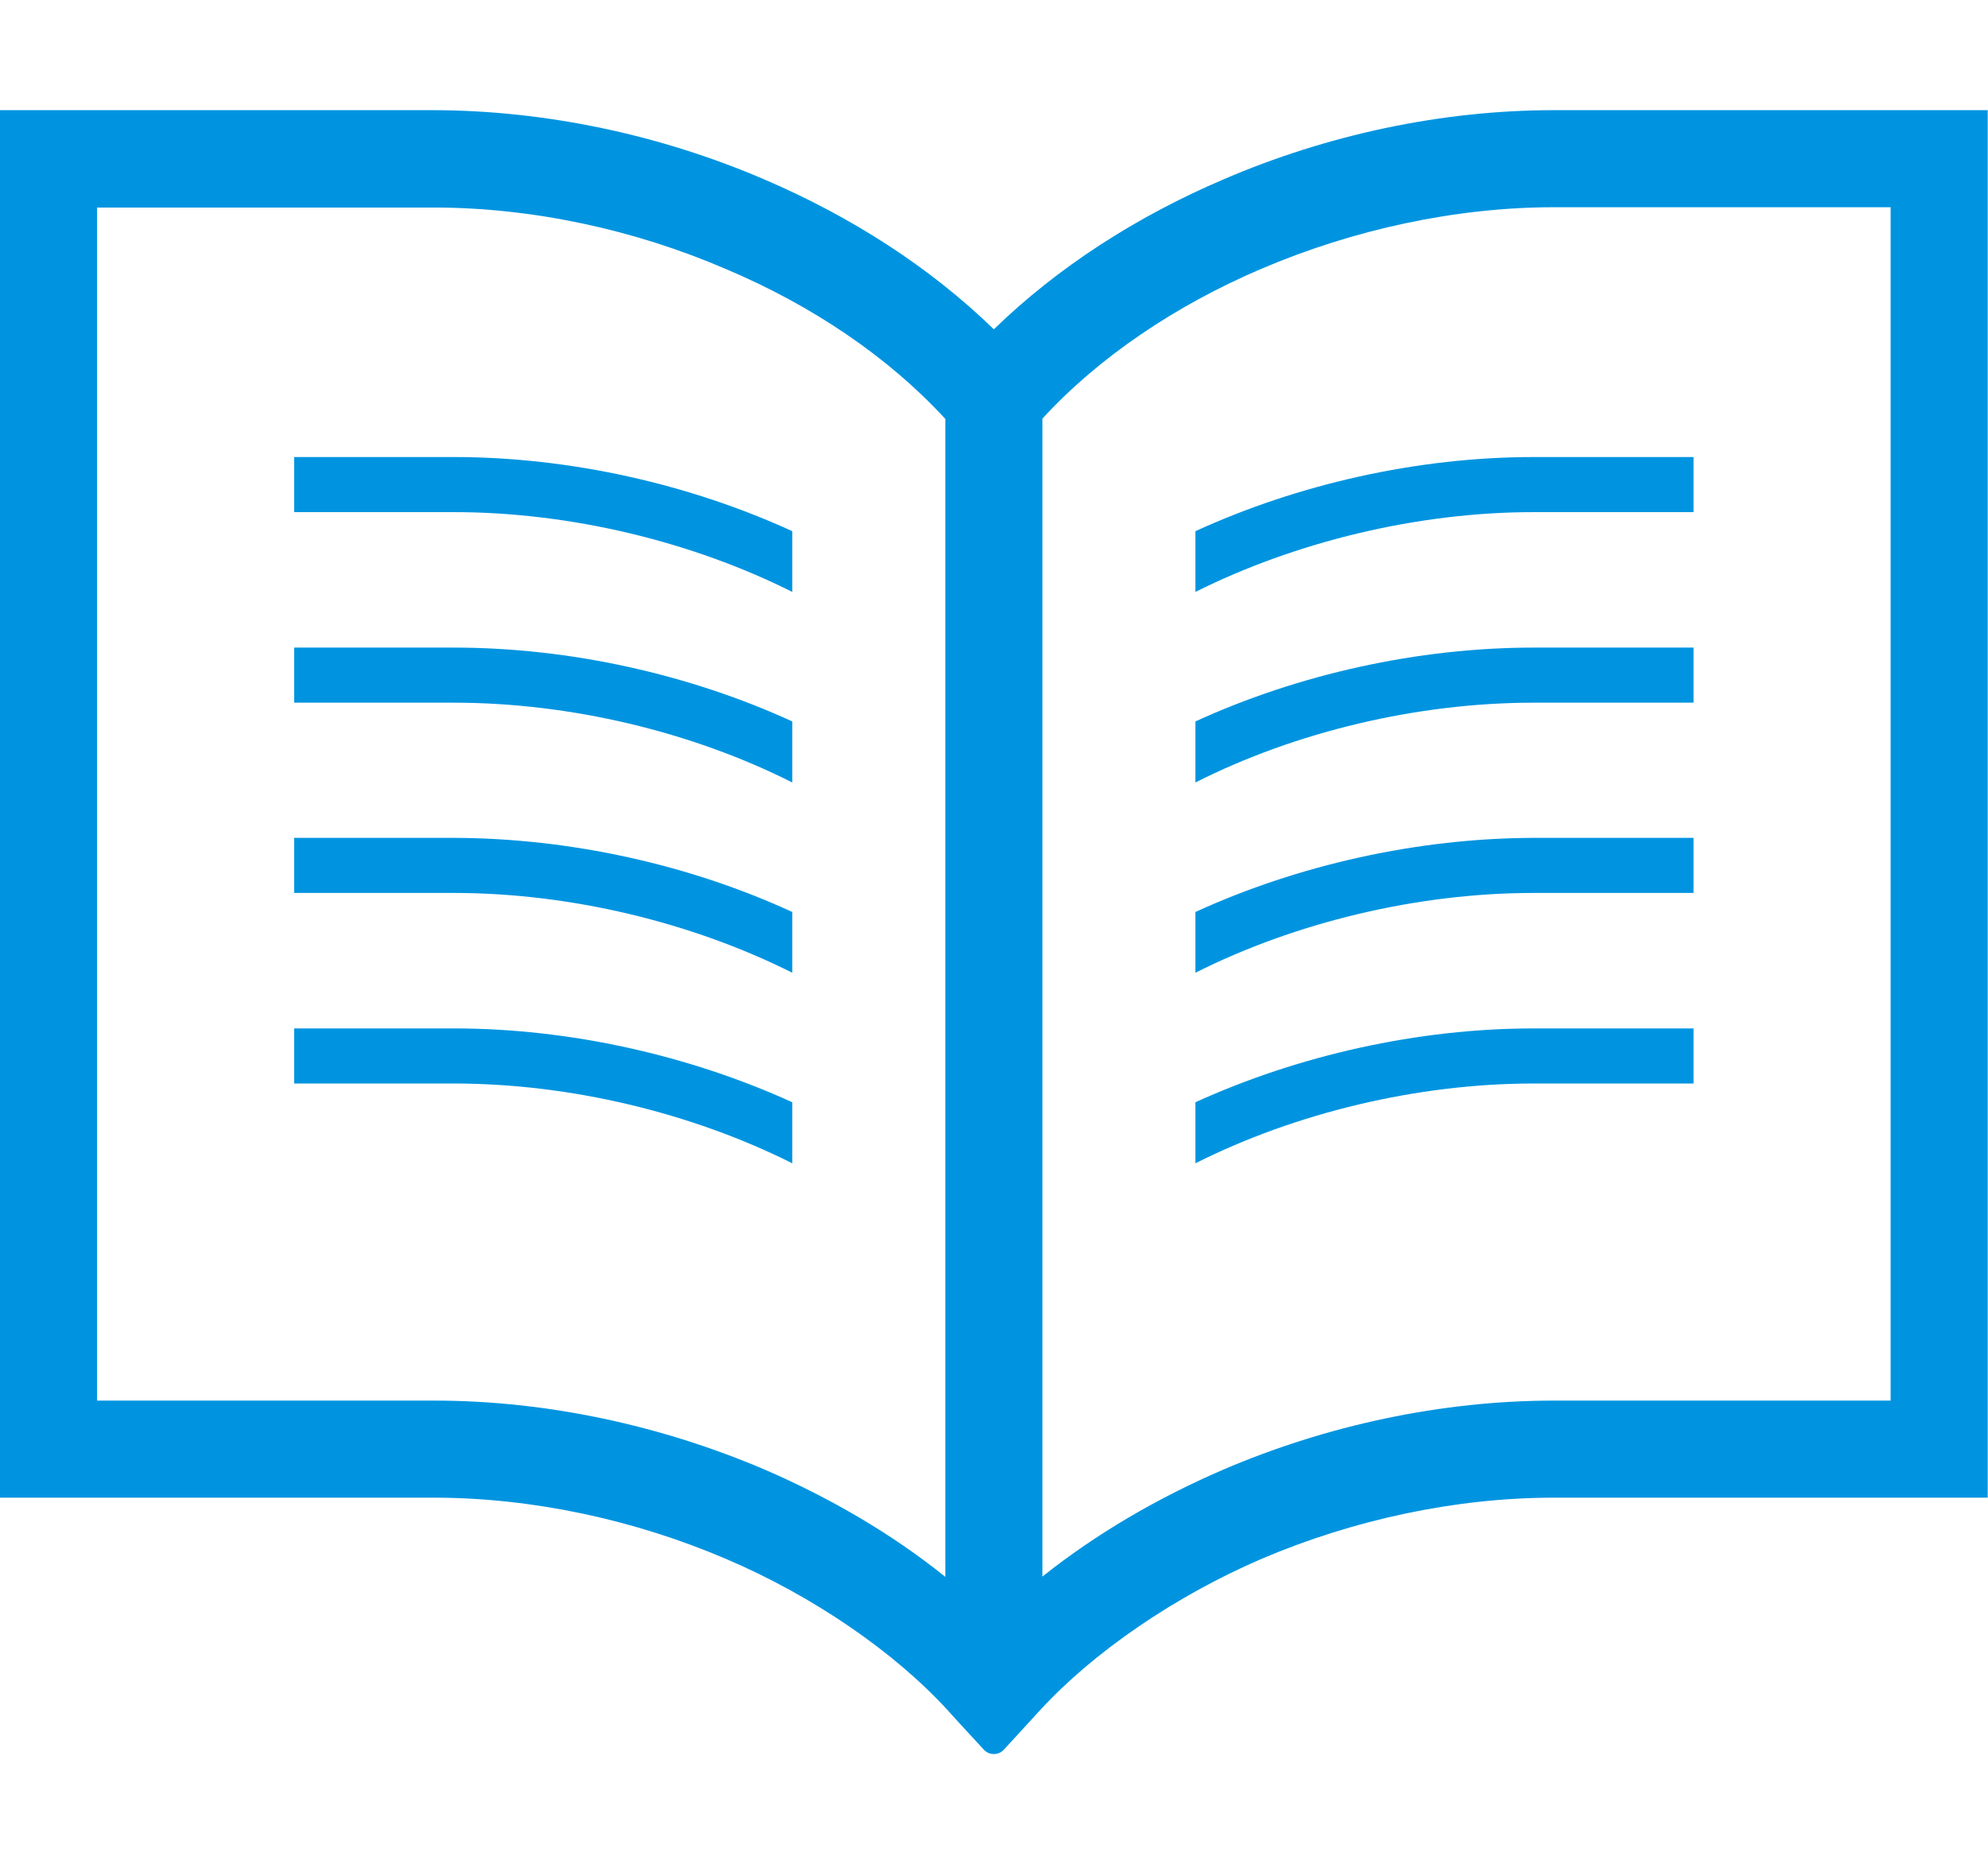
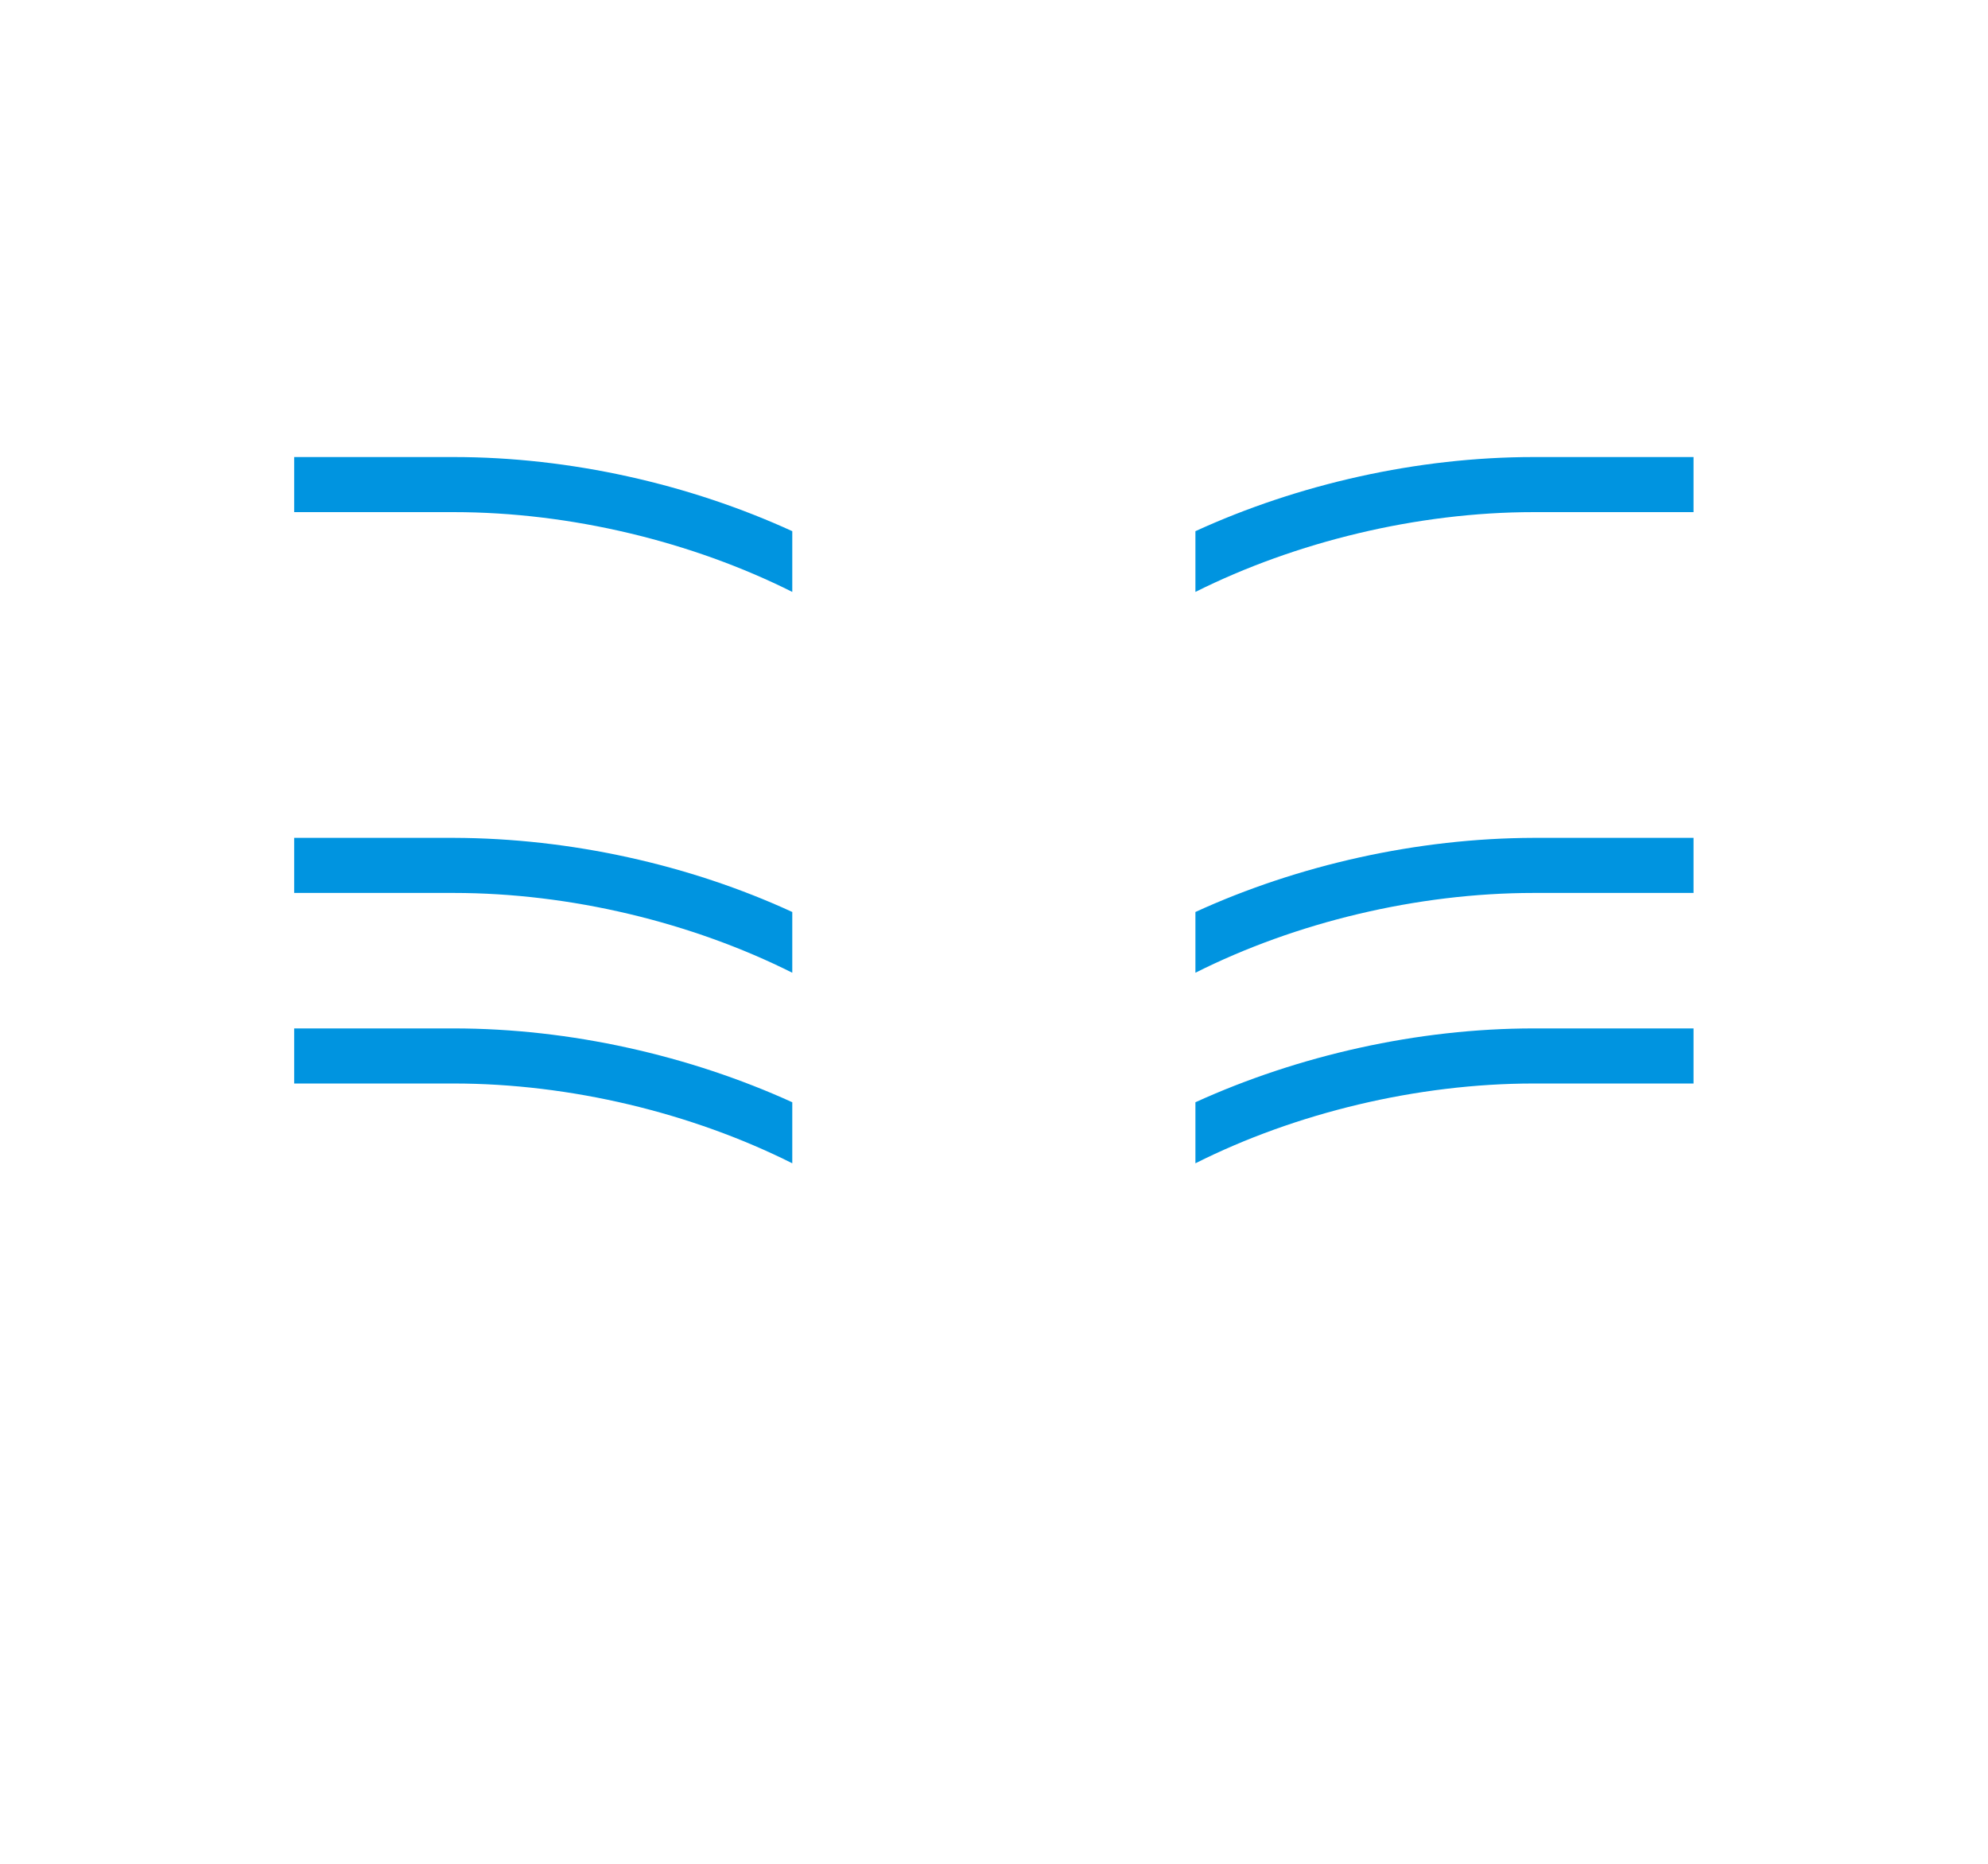
<svg xmlns="http://www.w3.org/2000/svg" id="_レイヤー_1" viewBox="0 0 66.77 62.61">
  <defs>
    <style>.cls-1{fill:#0094e0;}</style>
  </defs>
-   <path class="cls-1" d="m65.13,3.7h-12.94c-3.78,0-7.63.83-11.11,2.33-2.9,1.24-5.55,2.94-7.7,5.03-2.16-2.1-4.81-3.79-7.7-5.03-3.49-1.5-7.33-2.32-11.11-2.33H0v46.6h14.57c3.3,0,6.74.74,9.82,2.06,2.89,1.23,5.64,3.11,7.44,5.08.12.14,1.21,1.32,1.21,1.32.09.1.21.15.34.15s.25-.05.34-.15c0,0,1.08-1.18,1.21-1.32,1.8-1.96,4.55-3.84,7.43-5.08,3.09-1.32,6.53-2.06,9.83-2.06h14.57V3.7h-1.63ZM31.75,52.96c-1.8-1.45-3.87-2.65-6.06-3.6-3.49-1.49-7.33-2.32-11.11-2.32H3.26V6.97h11.31c3.3,0,6.74.74,9.82,2.07,2.89,1.22,5.46,2.96,7.36,5.03v38.89Zm31.75-5.92h-11.31c-3.78,0-7.63.83-11.11,2.32-2.2.95-4.26,2.15-6.07,3.59V14.06c1.89-2.06,4.47-3.8,7.35-5.03,3.09-1.32,6.53-2.07,9.83-2.07h11.31v40.07Z" />
  <path class="cls-1" d="m9.88,15.35v1.85h5.36c3.92,0,8,.99,11.37,2.68v-2.04c-3.45-1.58-7.46-2.49-11.37-2.49h-5.36Z" />
-   <path class="cls-1" d="m9.88,21.75v1.85h5.36c3.92,0,8,.98,11.37,2.68v-2.05c-3.45-1.58-7.46-2.48-11.37-2.48h-5.36Z" />
  <path class="cls-1" d="m9.88,28.14v1.85h5.36c3.92,0,8,.99,11.37,2.68v-2.04c-3.45-1.59-7.46-2.48-11.37-2.49h-5.36Z" />
  <path class="cls-1" d="m9.88,34.54v1.85h5.36c3.92,0,8,.99,11.37,2.68v-2.05c-3.45-1.57-7.46-2.48-11.37-2.48h-5.36Z" />
  <path class="cls-1" d="m40.15,17.84v2.04c3.36-1.68,7.45-2.68,11.36-2.68h5.37v-1.85h-5.37c-3.9,0-7.91.91-11.36,2.49Z" />
-   <path class="cls-1" d="m40.15,24.23v2.05c3.36-1.7,7.45-2.68,11.36-2.68h5.37v-1.85h-5.37c-3.9,0-7.91.9-11.36,2.48Z" />
  <path class="cls-1" d="m40.15,30.63v2.04c3.36-1.69,7.45-2.68,11.36-2.68h5.37v-1.85h-5.37c-3.9.01-7.91.91-11.36,2.49Z" />
  <path class="cls-1" d="m40.15,37.02v2.05c3.36-1.69,7.45-2.68,11.36-2.68h5.37v-1.85h-5.37c-3.9,0-7.91.91-11.36,2.48Z" />
</svg>